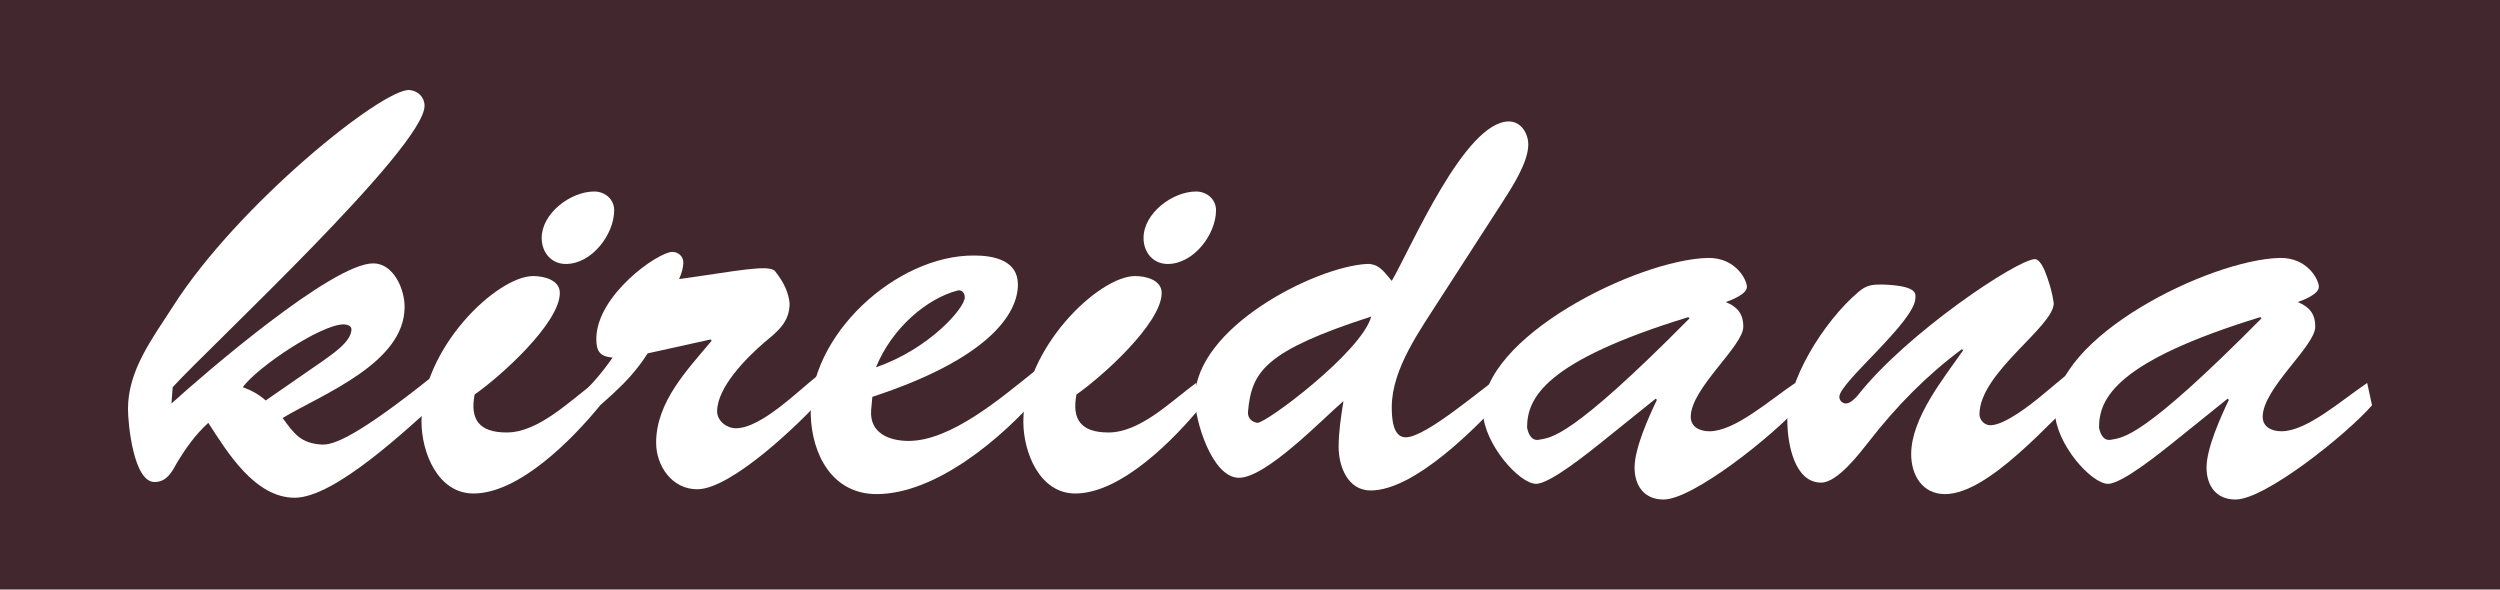
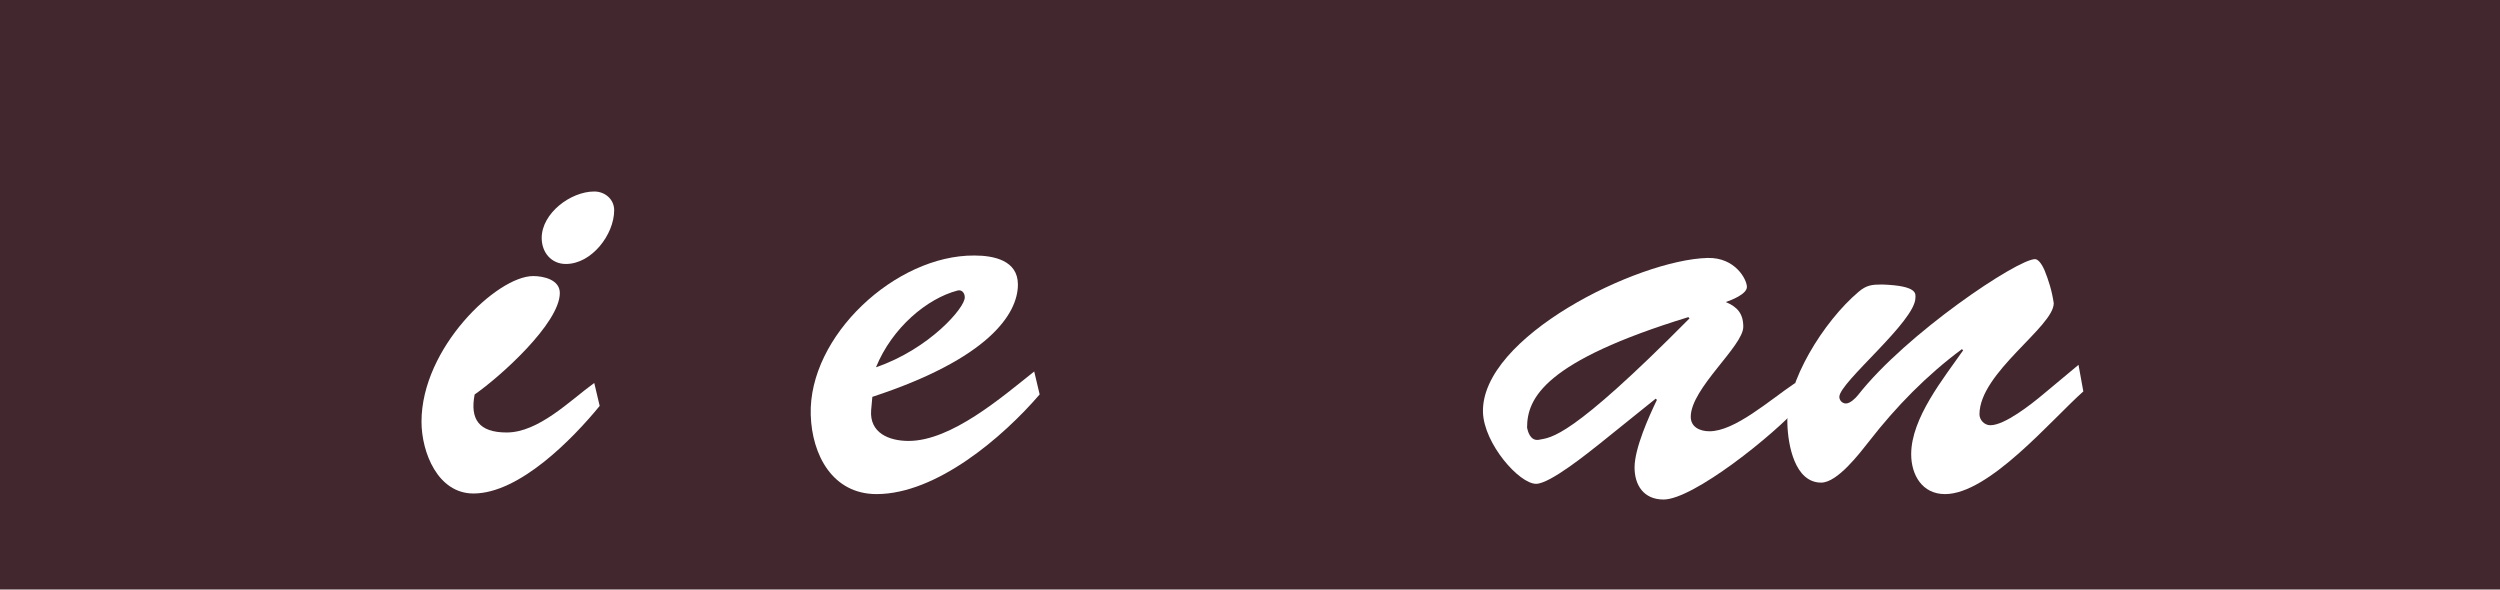
<svg xmlns="http://www.w3.org/2000/svg" version="1.1" id="レイヤー_1" width="615.217" height="145.074" viewBox="0 0 615.217 145.074" overflow="visible" enable-background="new 0 0 615.217 145.074" xml:space="preserve">
  <g>
    <rect fill="#42282E" width="615.217" height="145.074" />
    <g>
-       <path fill="#FFFFFF" d="M42.494,95.28l-0.298,4.015c8.026-7.285,39.534-34.482,49.644-34.482c5.053,0,7.729,6.39,7.729,10.7    c0,13.825-20.066,21.403-30.024,27.349c2.823,3.863,4.457,6.245,9.659,6.541c2.824,0.148,8.622-1.935,27.053-16.648l1.485,6.097    c-7.43,6.538-25.268,23.634-35.226,23.634c-9.811,0-16.646-11.299-21.254-18.433c-3.271,2.975-5.648,6.391-7.879,10.105    c-1.188,2.23-2.526,4.461-5.35,4.461c-5.202,0-6.54-14.418-6.54-17.984c0-9.513,5.945-17.241,11-25.121    c16.052-25.264,51.724-53.804,58.263-53.359c2.08,0.148,3.717,1.784,3.717,3.866C104.473,36.272,51.411,85.472,42.494,95.28z     M79.353,88.891c2.23-1.633,7.135-4.755,7.135-7.877c0-0.892-1.189-1.19-1.933-1.19c-5.498,0-21.105,10.403-24.82,15.457    c2.081,0.744,4.011,1.784,5.647,3.271L79.353,88.891z" />
      <path fill="#FFFFFF" d="M147.573,99.89c-6.688,8.177-19.768,21.552-31.065,21.552c-8.769,0-12.782-10.107-12.782-17.686    c0-18.136,18.581-35.821,27.497-35.821c2.526,0,6.541,0.892,6.541,4.162c0,7.43-14.715,20.657-20.958,24.968    c-1.188,6.096,1.04,9.363,7.879,9.363c7.878,0,15.605-7.877,21.552-12.187L147.573,99.89z M133.304,58.57    c0-6.097,7.134-11.443,12.932-11.443c2.675,0,4.904,1.932,4.904,4.606c0,5.945-5.5,13.227-11.89,13.227    C135.683,64.96,133.304,62.137,133.304,58.57z" />
-       <path fill="#FFFFFF" d="M159.383,86.959c-5.202,8.174-11.444,12.039-17.836,18.43l-0.594-6.538    c3.864-3.123,6.985-6.841,9.809-10.849c-3.121-0.302-4.014-1.487-4.014-4.609c0-10.703,15.161-21.403,18.729-21.403    c1.486,0,2.676,1.188,2.676,2.526c0,1.487-0.445,2.823-1.04,4.16c13.971-1.929,22.146-3.716,23.63-1.929    c2.23,2.822,3.271,5.198,3.568,7.877c0,4.606-2.824,6.837-6.242,9.66c-4.312,3.718-11.593,10.996-11.593,16.944    c0,2.376,2.377,4.16,4.607,4.16c6.392,0,15.755-9.661,20.659-13.379l1.041,5.502c-5.649,6.39-22.741,22.89-31.212,22.89    c-6.243,0-10.106-5.797-10.106-11.446c0-10.104,7.728-17.984,13.673-25.118l-0.296-0.296L159.383,86.959z" />
      <path fill="#FFFFFF" d="M255.845,97.064c-9.067,10.555-25.415,24.525-40.132,24.525c-10.85,0-15.901-9.66-16.2-19.472    c-0.594-19.47,20.957-39.386,40.279-39.237c4.757,0,10.702,1.188,10.702,7.136c0,7.279-7.284,18.281-35.821,27.643l-0.296,3.271    c-0.447,5.649,4.459,7.578,9.214,7.578c10.554,0,23.039-10.849,30.916-17.09L255.845,97.064z M237.416,73.137    c0-1.04-0.743-1.935-1.785-1.638c-7.431,1.934-16.053,9.067-20.064,18.879C228.645,85.917,237.562,75.663,237.416,73.137z" />
-       <path fill="#FFFFFF" d="M295.68,99.89c-6.69,8.177-19.771,21.552-31.066,21.552c-8.769,0-12.783-10.107-12.783-17.686    c0-18.136,18.58-35.821,27.497-35.821c2.527,0,6.543,0.892,6.543,4.162c0,7.43-14.716,20.657-20.961,24.968    c-1.188,6.096,1.041,9.363,7.879,9.363c7.878,0,15.607-7.877,21.555-12.187L295.68,99.89z M281.411,58.57    c0-6.097,7.135-11.443,12.933-11.443c2.673,0,4.904,1.932,4.904,4.606c0,5.945-5.499,13.227-11.89,13.227    C283.788,64.96,281.411,62.137,281.411,58.57z" />
-       <path fill="#FFFFFF" d="M354.537,73.282c-4.906,7.731-12.042,17.392-12.042,26.904c0,2.379,0.15,7.433,3.421,7.433    c5.055,0,18.729-12.039,23.483-15.162l1.043,4.906c-6.985,7.729-22.298,23.335-33.146,23.335c-5.646,0-7.877-5.945-7.877-10.703    c0-3.712,0.594-7.578,1.188-11.293c-5.2,4.458-19.025,18.874-25.712,18.874c-6.689,0-10.851-14.268-10.851-19.47    c0-17.54,29.577-32.402,42.212-33.146c3.119-0.147,4.311,1.932,6.239,4.162c4.908-8.472,17.987-39.236,28.839-39.236    c2.971,0,4.755,2.971,4.755,5.648c0,4.456-4.015,10.55-6.391,14.268L354.537,73.282z M307.125,101.229    c-0.149,1.337,0.594,2.527,2.229,2.823c1.782,0.447,25.711-17.392,28.092-26.16C311.286,86.363,308.013,91.418,307.125,101.229z" />
      <path fill="#FFFFFF" d="M393.774,109.106c-2.826,2.228-12.336,9.956-15.755,9.956c-4.159,0-12.782-9.812-13.078-17.537    c-0.596-18.58,38.049-37.604,55.29-38.049c6.837-0.151,9.66,5.35,9.66,7.133s-3.863,3.271-5.202,3.715    c2.823,1.188,4.311,2.823,4.311,6.094c0,4.758-12.928,15.162-12.928,22.147c0,2.526,2.228,3.566,4.604,3.566    c6.242,0,14.714-7.581,21.107-11.891l1.19,5.501c-6.39,7.284-26.31,23.184-33.594,23.184c-4.905,0-7.134-3.563-7.134-7.877    c0-4.755,3.567-12.632,5.502-16.646l-0.3-0.297L393.774,109.106z M375.792,105.243c0.148,0.743,0.741,3.416,2.972,2.969    c2.972-0.593,7.581-0.146,37.009-29.873l-0.296-0.3C380.102,88.891,375.792,97.959,375.792,105.243z" />
      <path fill="#FFFFFF" d="M511.491,89.785l1.188,6.538c-7.874,6.985-23.187,25.267-34.035,25.267c-5.648,0-8.327-4.755-8.327-9.812    c0-8.917,8.028-18.726,12.783-25.563l-0.293-0.299c-8.624,6.393-16.202,14.121-22.894,22.742    c-2.228,2.823-7.727,10.107-11.74,10.107c-6.541,0-8.176-9.364-8.321-14.418c-0.45-10.256,8.917-25.267,17.537-32.548    c1.932-1.639,3.268-1.784,5.798-1.784c8.917,0.297,8.173,2.376,8.173,3.266c0,5.8-18.726,20.811-18.726,24.377    c0,0.892,0.744,1.636,1.633,1.636c1.043,0,2.379-1.336,2.974-2.08c11.889-15.161,39.237-33.442,43.548-33.442    c0.596,0,1.487,0.743,2.379,2.823c0.895,2.23,1.783,4.903,2.23,8.028c0,5.794-18.281,17.09-18.281,27.349    c0,1.336,1.188,2.672,2.675,2.672c3.567,0,10.105-5.202,12.783-7.43L511.491,89.785z" />
-       <path fill="#FFFFFF" d="M534.527,109.106c-2.823,2.228-12.339,9.956-15.758,9.956c-4.159,0-12.782-9.812-13.076-17.537    c-0.595-18.58,38.05-37.604,55.288-38.049c6.84-0.151,9.663,5.35,9.663,7.133s-3.866,3.271-5.202,3.715    c2.823,1.188,4.311,2.823,4.311,6.094c0,4.758-12.934,15.162-12.934,22.147c0,2.526,2.23,3.566,4.612,3.566    c6.241,0,14.714-7.581,21.104-11.891l1.188,5.501c-6.393,7.284-26.309,23.184-33.591,23.184c-4.902,0-7.134-3.563-7.134-7.877    c0-4.755,3.567-12.632,5.499-16.646l-0.3-0.297L534.527,109.106z M516.539,105.243c0.151,0.743,0.744,3.416,2.975,2.969    c2.974-0.593,7.581-0.146,37.012-29.873l-0.299-0.3C520.852,88.891,516.539,97.959,516.539,105.243z" />
    </g>
  </g>
</svg>